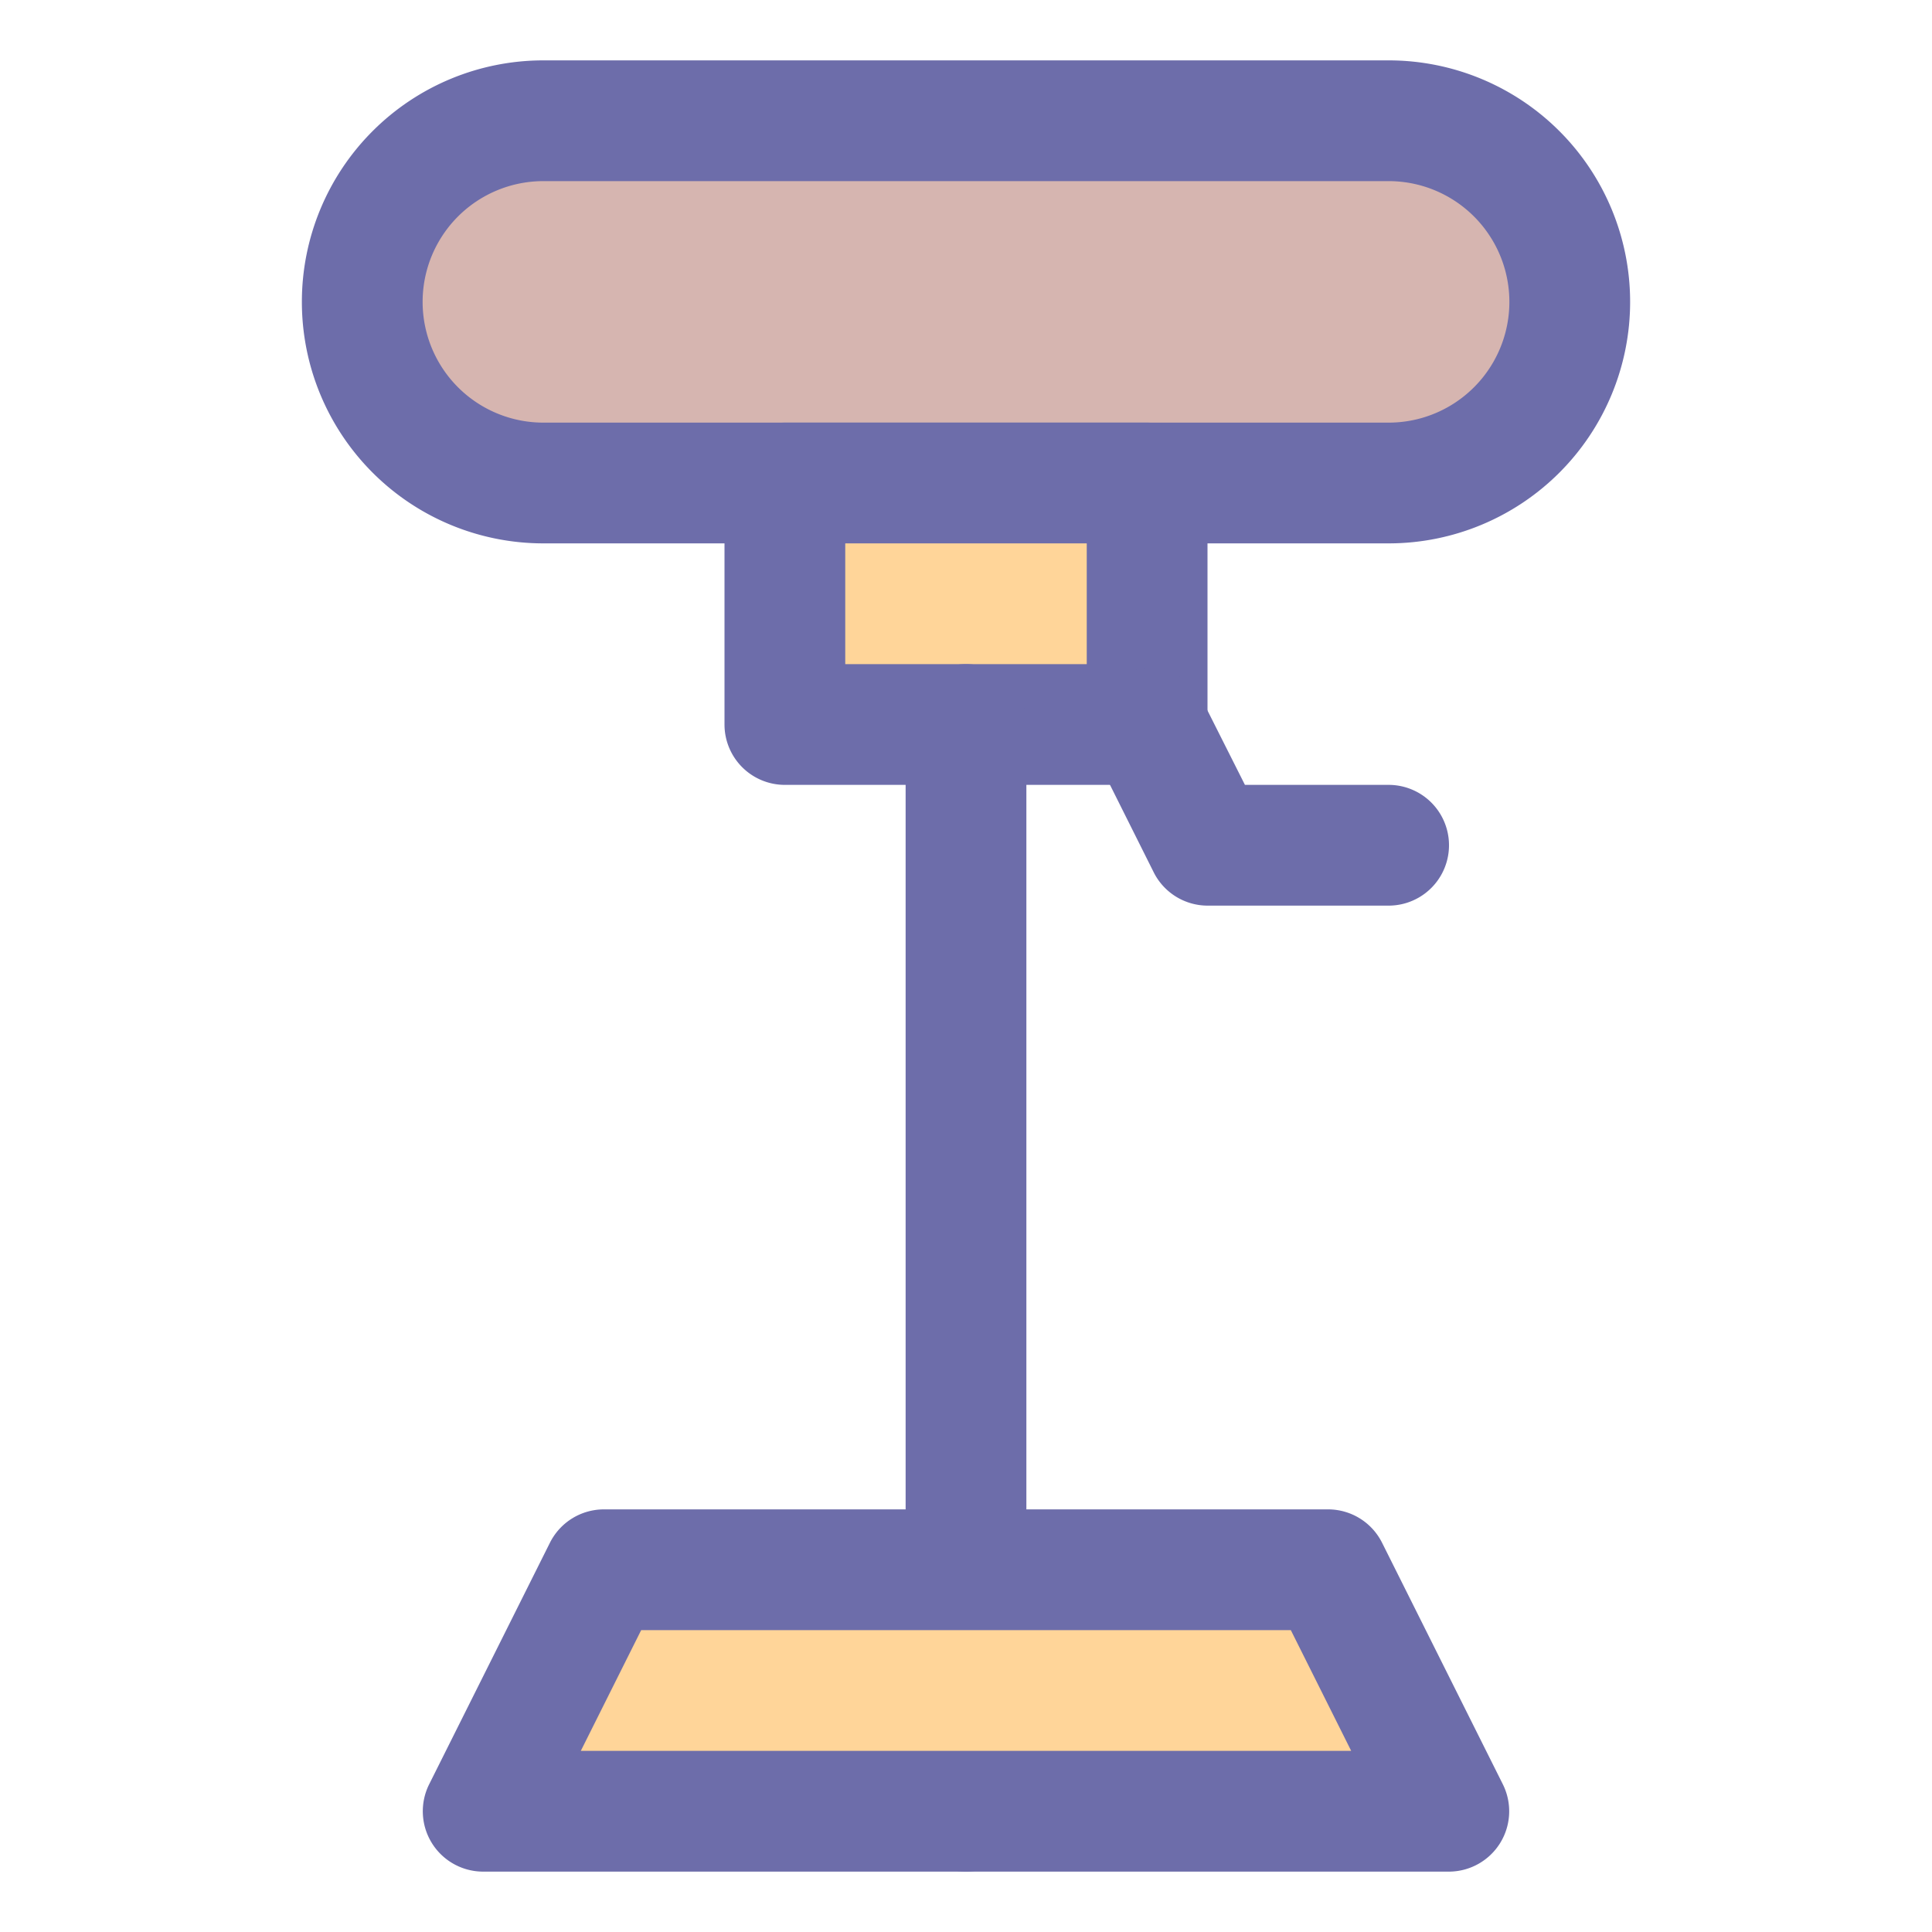
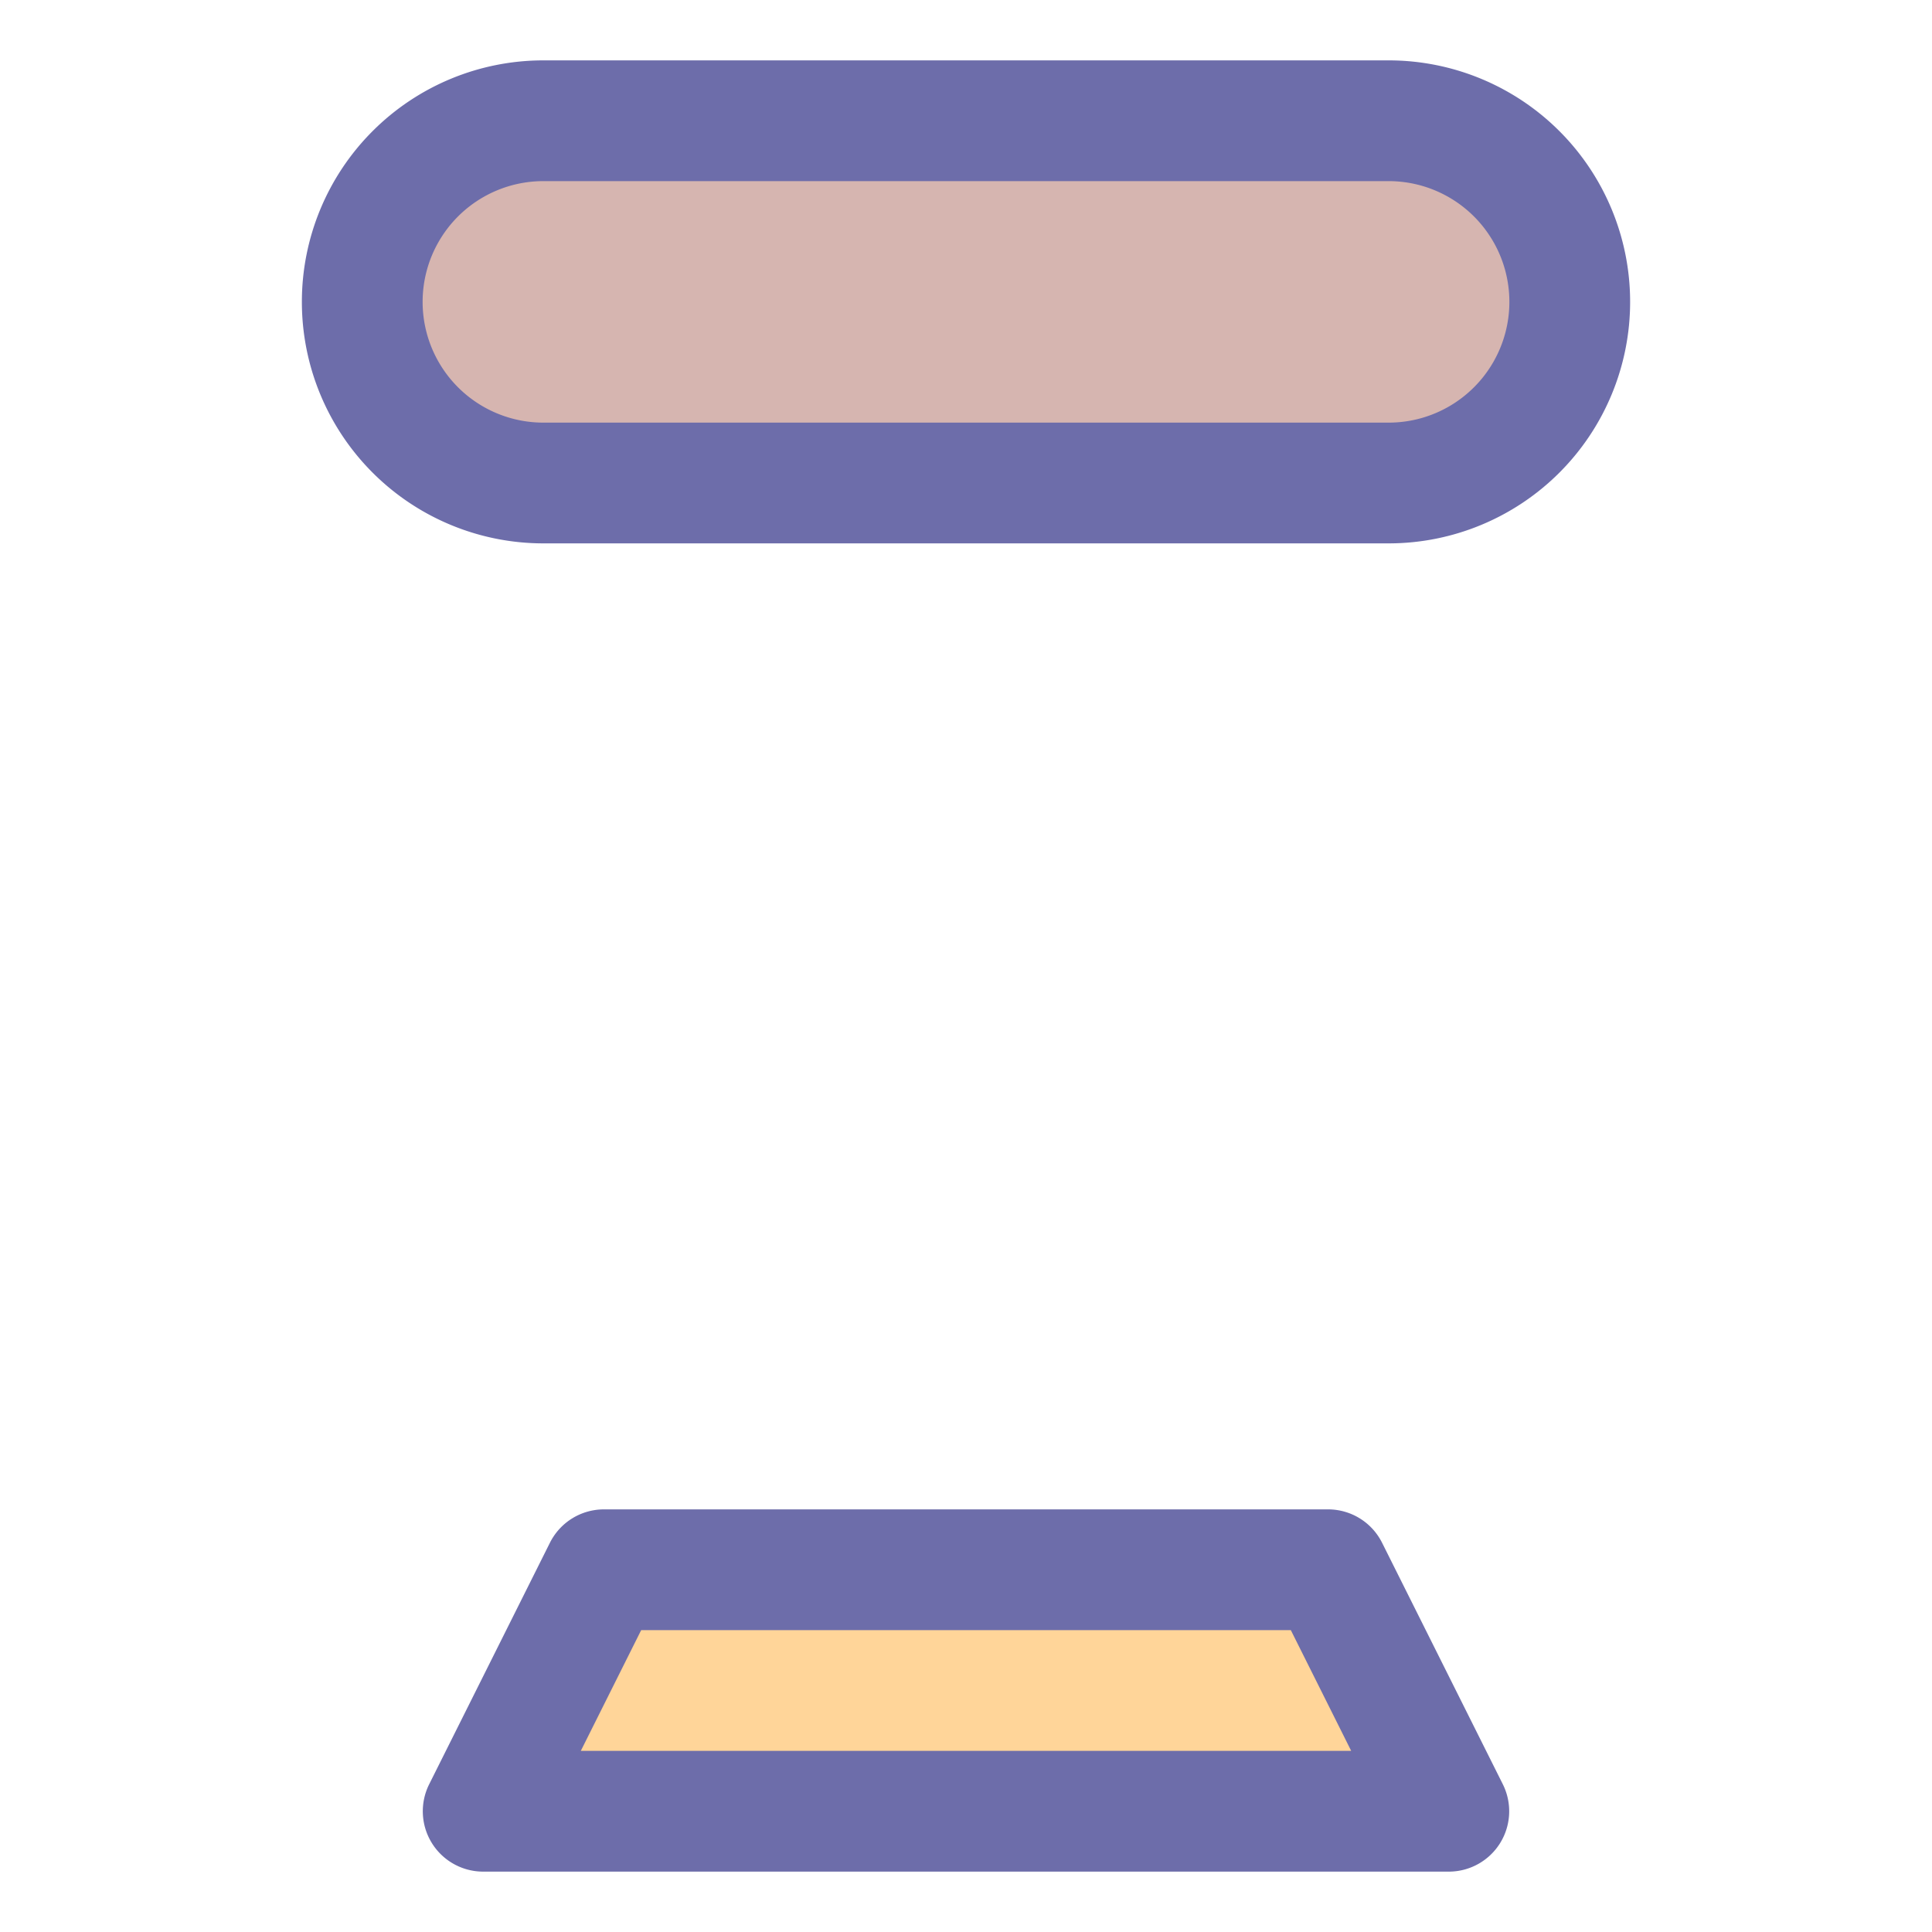
<svg xmlns="http://www.w3.org/2000/svg" width="800px" height="800px" viewBox="0 0 32 32" id="object">
  <defs>
    <style>.cls-1{fill:#d6b5b0;}.cls-2{fill:#6d6daa;}.cls-3{fill:#ffd599;}</style>
  </defs>
  <title />
  <rect class="cls-1" height="6" rx="3" ry="3" width="20" x="6" y="2" />
  <path class="cls-2" d="M23,9H9A4,4,0,0,1,9,1H23a4,4,0,0,1,0,8ZM9,3A2,2,0,0,0,9,7H23a2,2,0,0,0,0-4Z" />
-   <rect class="cls-3" height="4" width="6" x="13" y="8" />
-   <path class="cls-2" d="M19,13H13a1,1,0,0,1-1-1V8a1,1,0,0,1,1-1h6a1,1,0,0,1,1,1v4A1,1,0,0,1,19,13Zm-5-2h4V9H14Z" />
-   <path class="cls-2" d="M16,31a1,1,0,0,1-1-1V12a1,1,0,0,1,2,0V30A1,1,0,0,1,16,31Z" />
  <polygon class="cls-3" points="24 30 8 30 10 26 16 26 22 26 24 30" />
  <path class="cls-2" d="M24,31H8a1,1,0,0,1-.89-1.45l2-4A1,1,0,0,1,10,25H22a1,1,0,0,1,.89.55l2,4A1,1,0,0,1,24,31ZM9.62,29H22.38l-1-2H10.62Z" />
-   <path class="cls-2" d="M23,15H20a1,1,0,0,1-.89-.55l-1-2a1,1,0,0,1,1.78-.9L20.62,13H23a1,1,0,0,1,0,2Z" />
</svg>